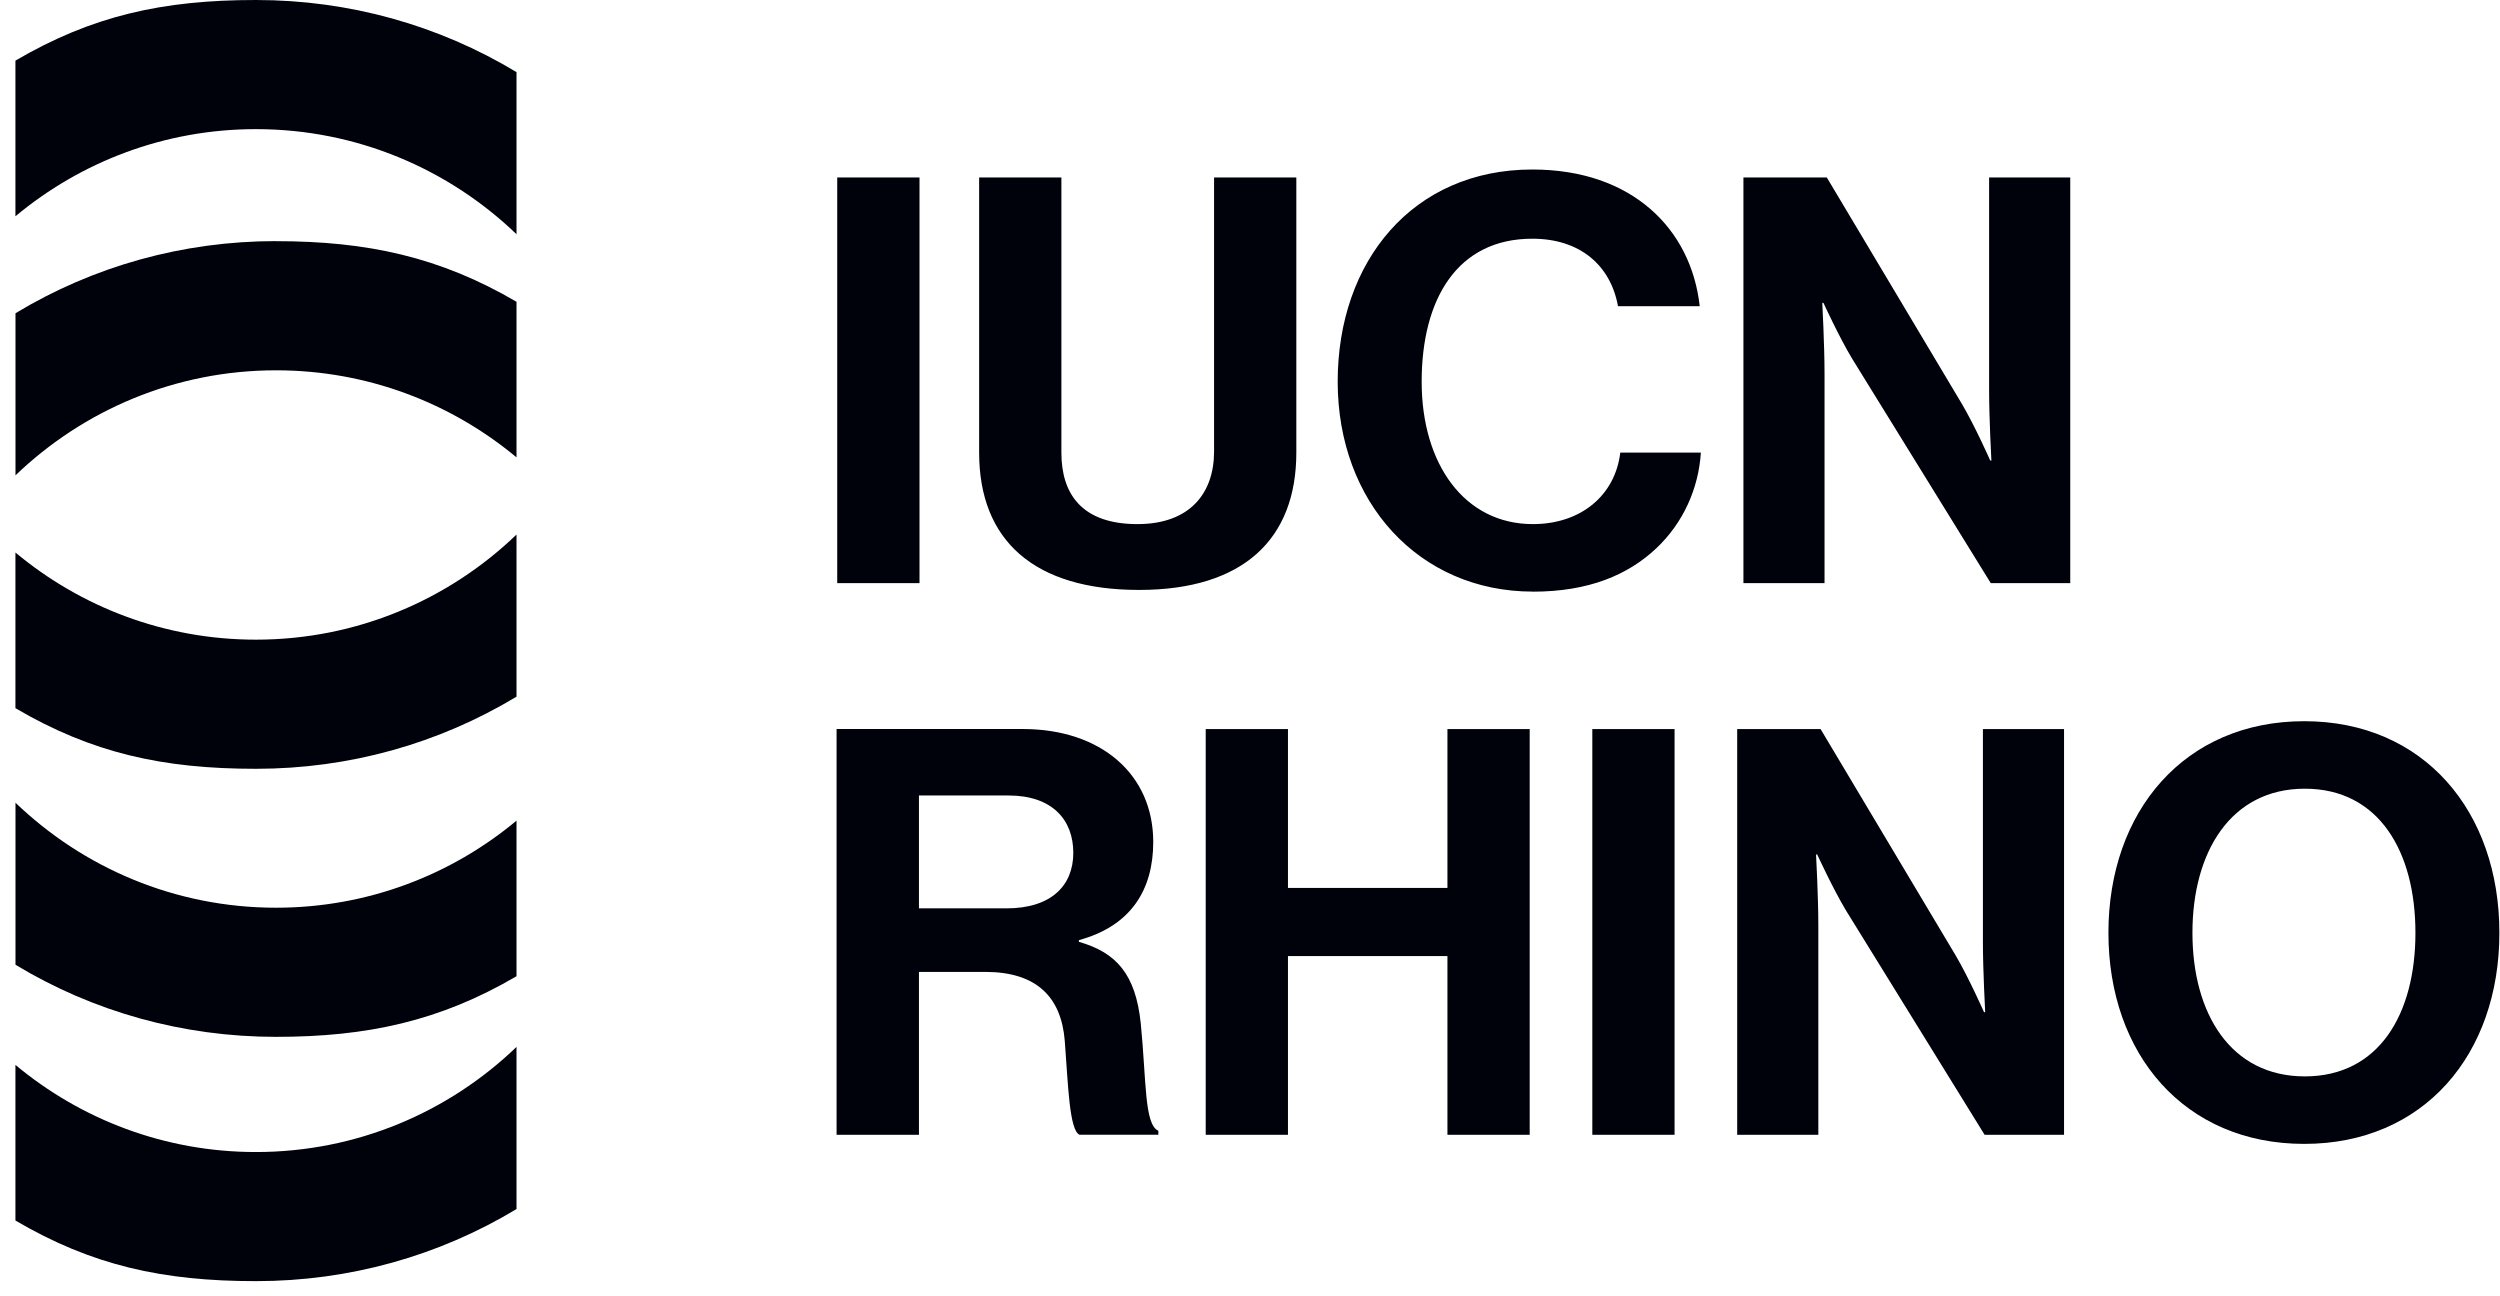
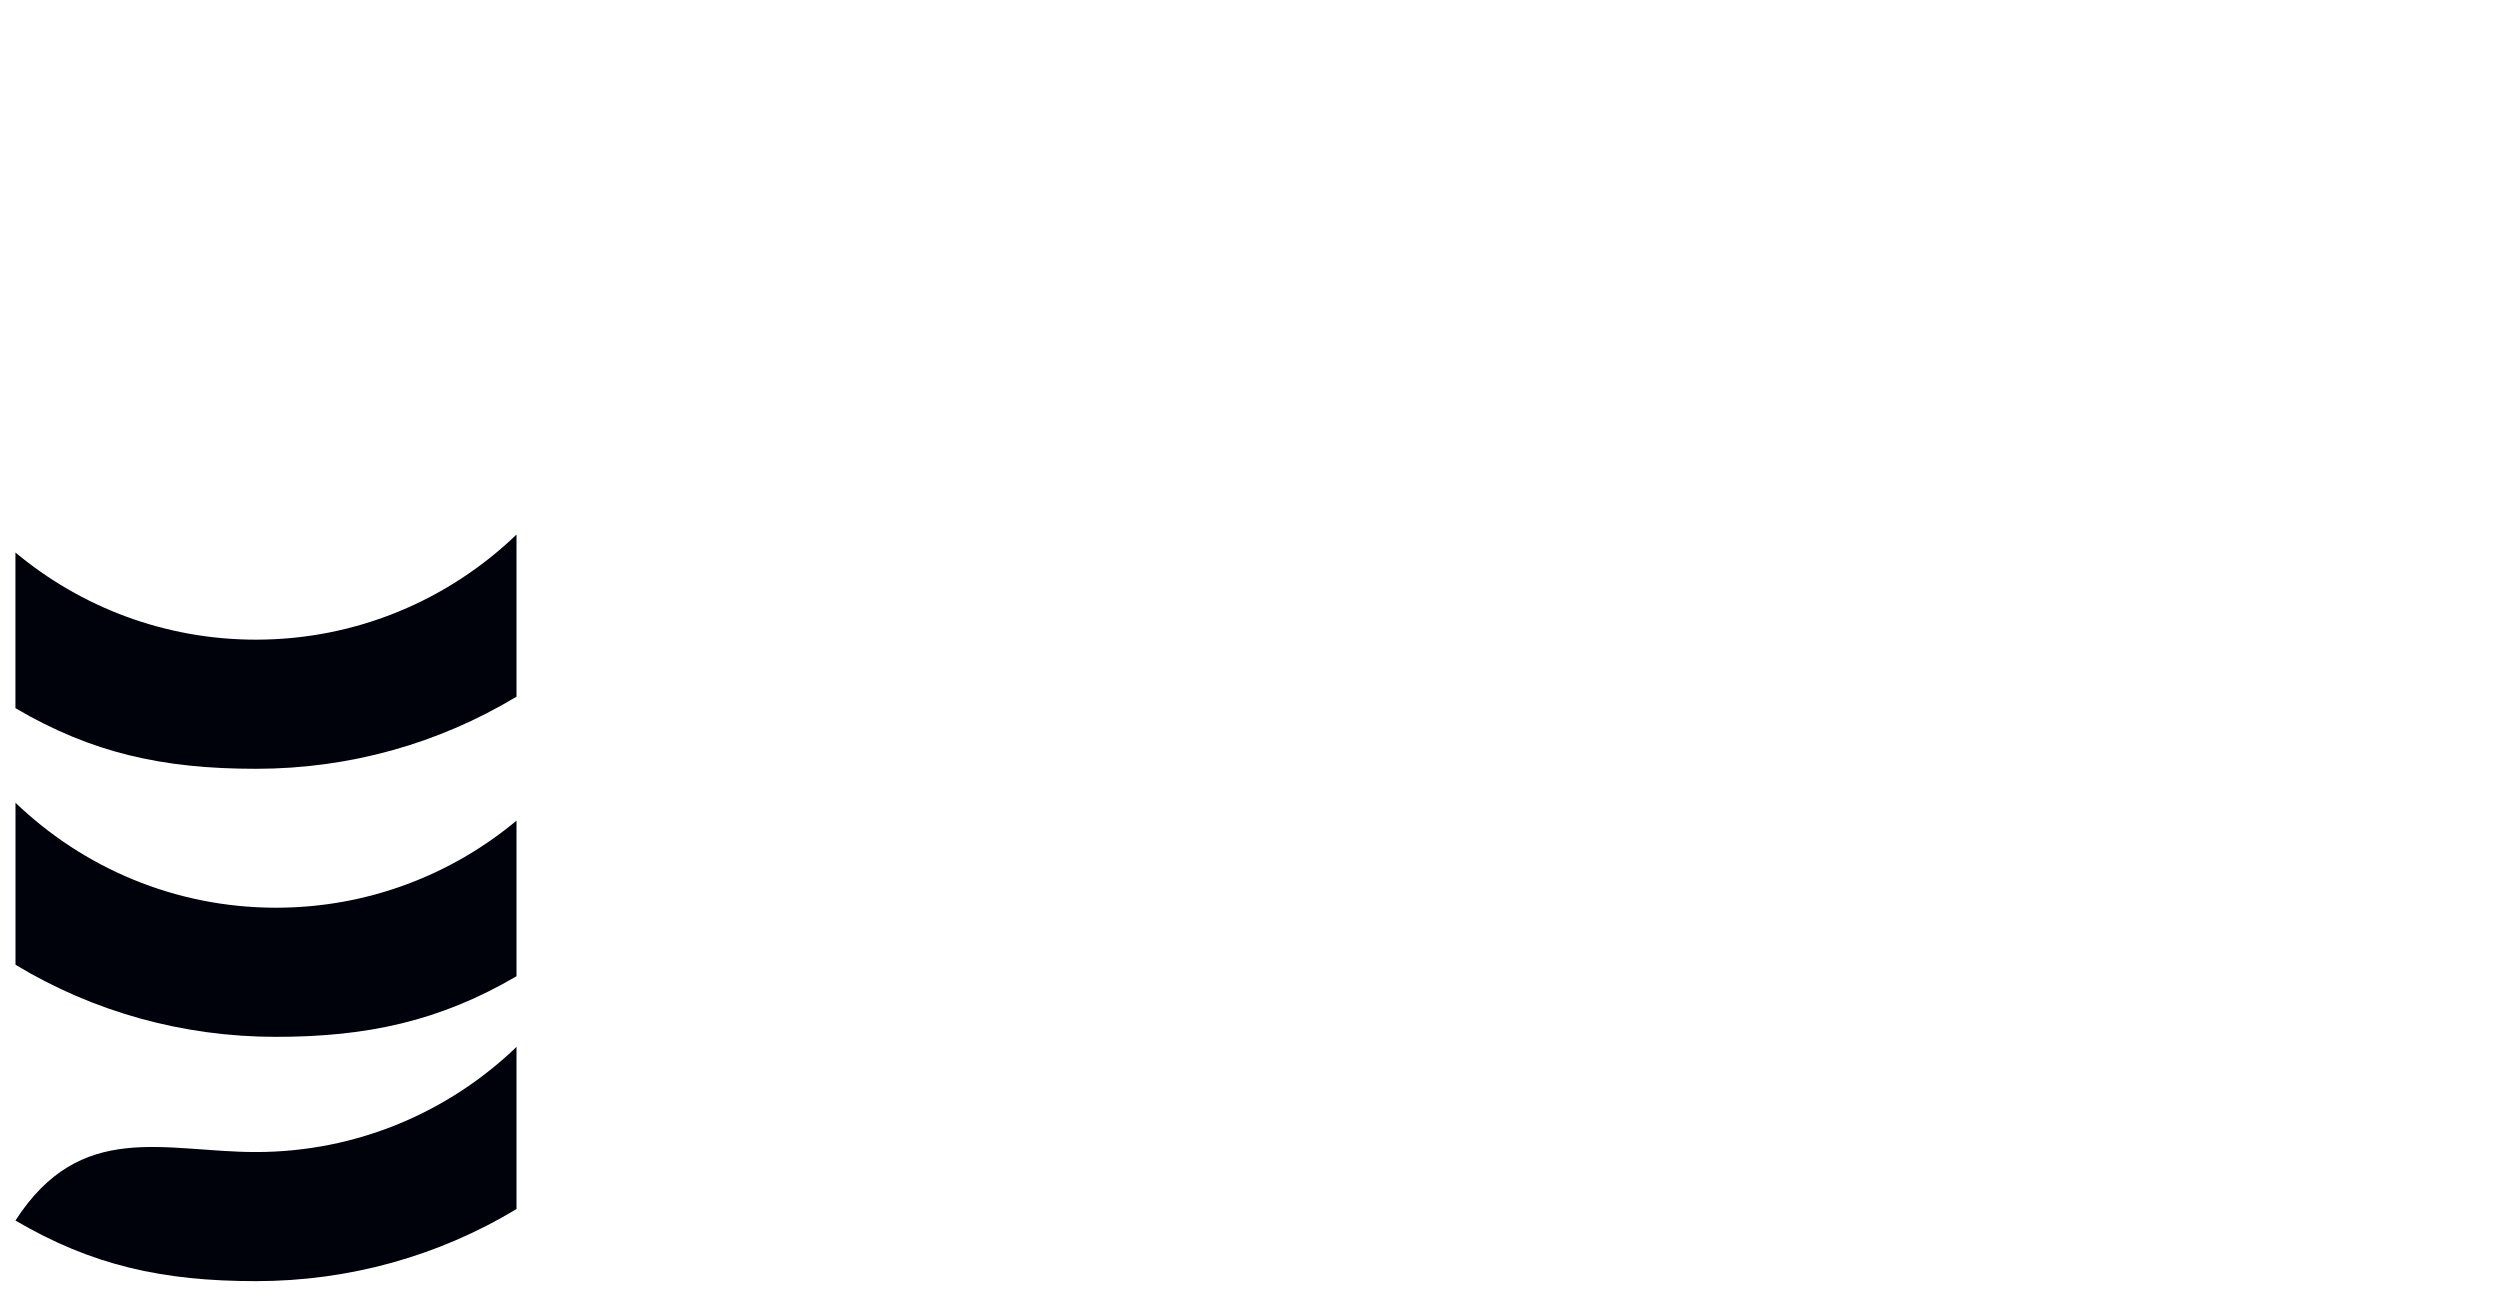
<svg xmlns="http://www.w3.org/2000/svg" width="81" height="42" viewBox="0 0 81 42" fill="none">
-   <path d="M8.943 7.814C11.894 7.814 14.254 8.324 16.735 9.778V14.819C14.621 13.059 11.904 11.998 8.943 11.998C5.669 11.998 2.694 13.295 0.5 15.402H0.502V10.149C3.023 8.626 5.92 7.812 8.942 7.812" fill="#00020B" />
-   <path d="M0.5 1.964V7.007C2.615 5.245 5.331 4.184 8.292 4.184C11.565 4.184 14.542 5.481 16.735 7.589C16.735 7.589 16.735 7.589 16.735 7.588V2.337C14.21 0.814 11.313 0 8.292 0C5.27 0 2.981 0.51 0.5 1.964Z" fill="#00020B" />
  <path d="M8.943 33.594C11.894 33.594 14.254 33.084 16.735 31.63V26.589C14.621 28.35 11.904 29.41 8.943 29.41C5.669 29.41 2.694 28.114 0.5 26.007C0.5 26.007 0.501 26.007 0.502 26.007V31.258C3.023 32.781 5.92 33.594 8.942 33.594" fill="#00020B" />
-   <path d="M0.5 39.545V34.503C2.615 36.265 5.331 37.326 8.292 37.326C11.565 37.326 14.542 36.029 16.735 33.92C16.735 33.92 16.735 33.92 16.735 33.922V39.173C14.212 40.694 11.315 41.509 8.293 41.509C5.271 41.509 2.981 41.001 0.5 39.545Z" fill="#00020B" />
+   <path d="M0.5 39.545C2.615 36.265 5.331 37.326 8.292 37.326C11.565 37.326 14.542 36.029 16.735 33.92C16.735 33.92 16.735 33.92 16.735 33.922V39.173C14.212 40.694 11.315 41.509 8.293 41.509C5.271 41.509 2.981 41.001 0.5 39.545Z" fill="#00020B" />
  <path d="M0.5 22.945V17.902C2.615 19.664 5.331 20.725 8.292 20.725C11.565 20.725 14.542 19.428 16.735 17.32C16.735 17.32 16.735 17.32 16.735 17.321V22.572C14.212 24.094 11.315 24.909 8.293 24.909C5.271 24.909 2.981 24.4 0.5 22.945Z" fill="#00020B" />
-   <path d="M74.675 34.875C72.268 34.875 71.035 32.834 71.035 30.224C71.035 27.615 72.268 25.554 74.675 25.554C77.082 25.554 78.26 27.595 78.26 30.224C78.26 32.853 77.082 34.875 74.675 34.875ZM74.656 37.062C78.536 37.062 80.98 34.158 80.98 30.224C80.98 26.291 78.536 23.367 74.656 23.367C70.775 23.367 68.313 26.289 68.313 30.224C68.313 34.159 70.777 37.062 74.656 37.062ZM56.285 36.767H58.914V29.983C58.914 29.064 58.84 27.685 58.84 27.685H58.877C58.877 27.685 59.392 28.805 59.814 29.505L64.301 36.767H66.875V23.622H64.246V30.516C64.246 31.436 64.32 32.795 64.32 32.795H64.283C64.283 32.795 63.786 31.673 63.364 30.957L58.987 23.622H56.285V36.767ZM51.591 36.767H54.256V23.622H51.591V36.767ZM39.065 36.767H41.73V30.977H46.897V36.767H49.562V23.622H46.897V28.768H41.73V23.622H39.065V36.767ZM29.774 25.774H32.679C34.095 25.774 34.775 26.565 34.775 27.631C34.775 28.696 34.058 29.431 32.605 29.431H29.774V25.772V25.774ZM27.109 36.767H29.774V31.49H31.925C33.579 31.49 34.388 32.299 34.499 33.732C34.608 35.148 34.645 36.618 34.976 36.766H37.531V36.637C37.072 36.435 37.145 35.019 36.961 33.163C36.796 31.563 36.171 30.864 34.956 30.515V30.46C36.648 30.001 37.365 28.823 37.365 27.279C37.365 25.09 35.674 23.62 33.136 23.62H27.105V36.766L27.109 36.767Z" fill="#00020B" />
-   <path d="M56.487 18.894H59.115V12.11C59.115 11.191 59.042 9.812 59.042 9.812H59.079C59.079 9.812 59.592 10.932 60.016 11.632L64.501 18.894H67.076V5.749H64.447V12.643C64.447 13.563 64.521 14.922 64.521 14.922H64.484C64.484 14.922 63.988 13.8 63.564 13.084L59.188 5.749H56.487V18.894ZM49.666 19.17C51.486 19.17 52.755 18.619 53.656 17.772C54.538 16.946 55.034 15.824 55.108 14.665H52.497C52.332 16.044 51.229 16.981 49.664 16.981C47.459 16.981 46.062 15.05 46.062 12.367C46.062 9.684 47.22 7.734 49.647 7.734C51.192 7.734 52.184 8.597 52.423 9.921H55.071C54.795 7.421 52.884 5.492 49.647 5.492C45.768 5.492 43.341 8.47 43.341 12.367C43.341 16.264 45.97 19.168 49.664 19.168M36.907 19.114C40.273 19.114 42.001 17.477 42.001 14.665V5.749H39.336V14.628C39.336 15.989 38.544 16.981 36.853 16.981C35.07 16.981 34.389 16.024 34.389 14.665V5.749H31.724V14.665C31.724 17.514 33.507 19.114 36.907 19.114ZM27.126 18.894H29.792V5.749H27.126V18.894Z" fill="#00020B" />
</svg>